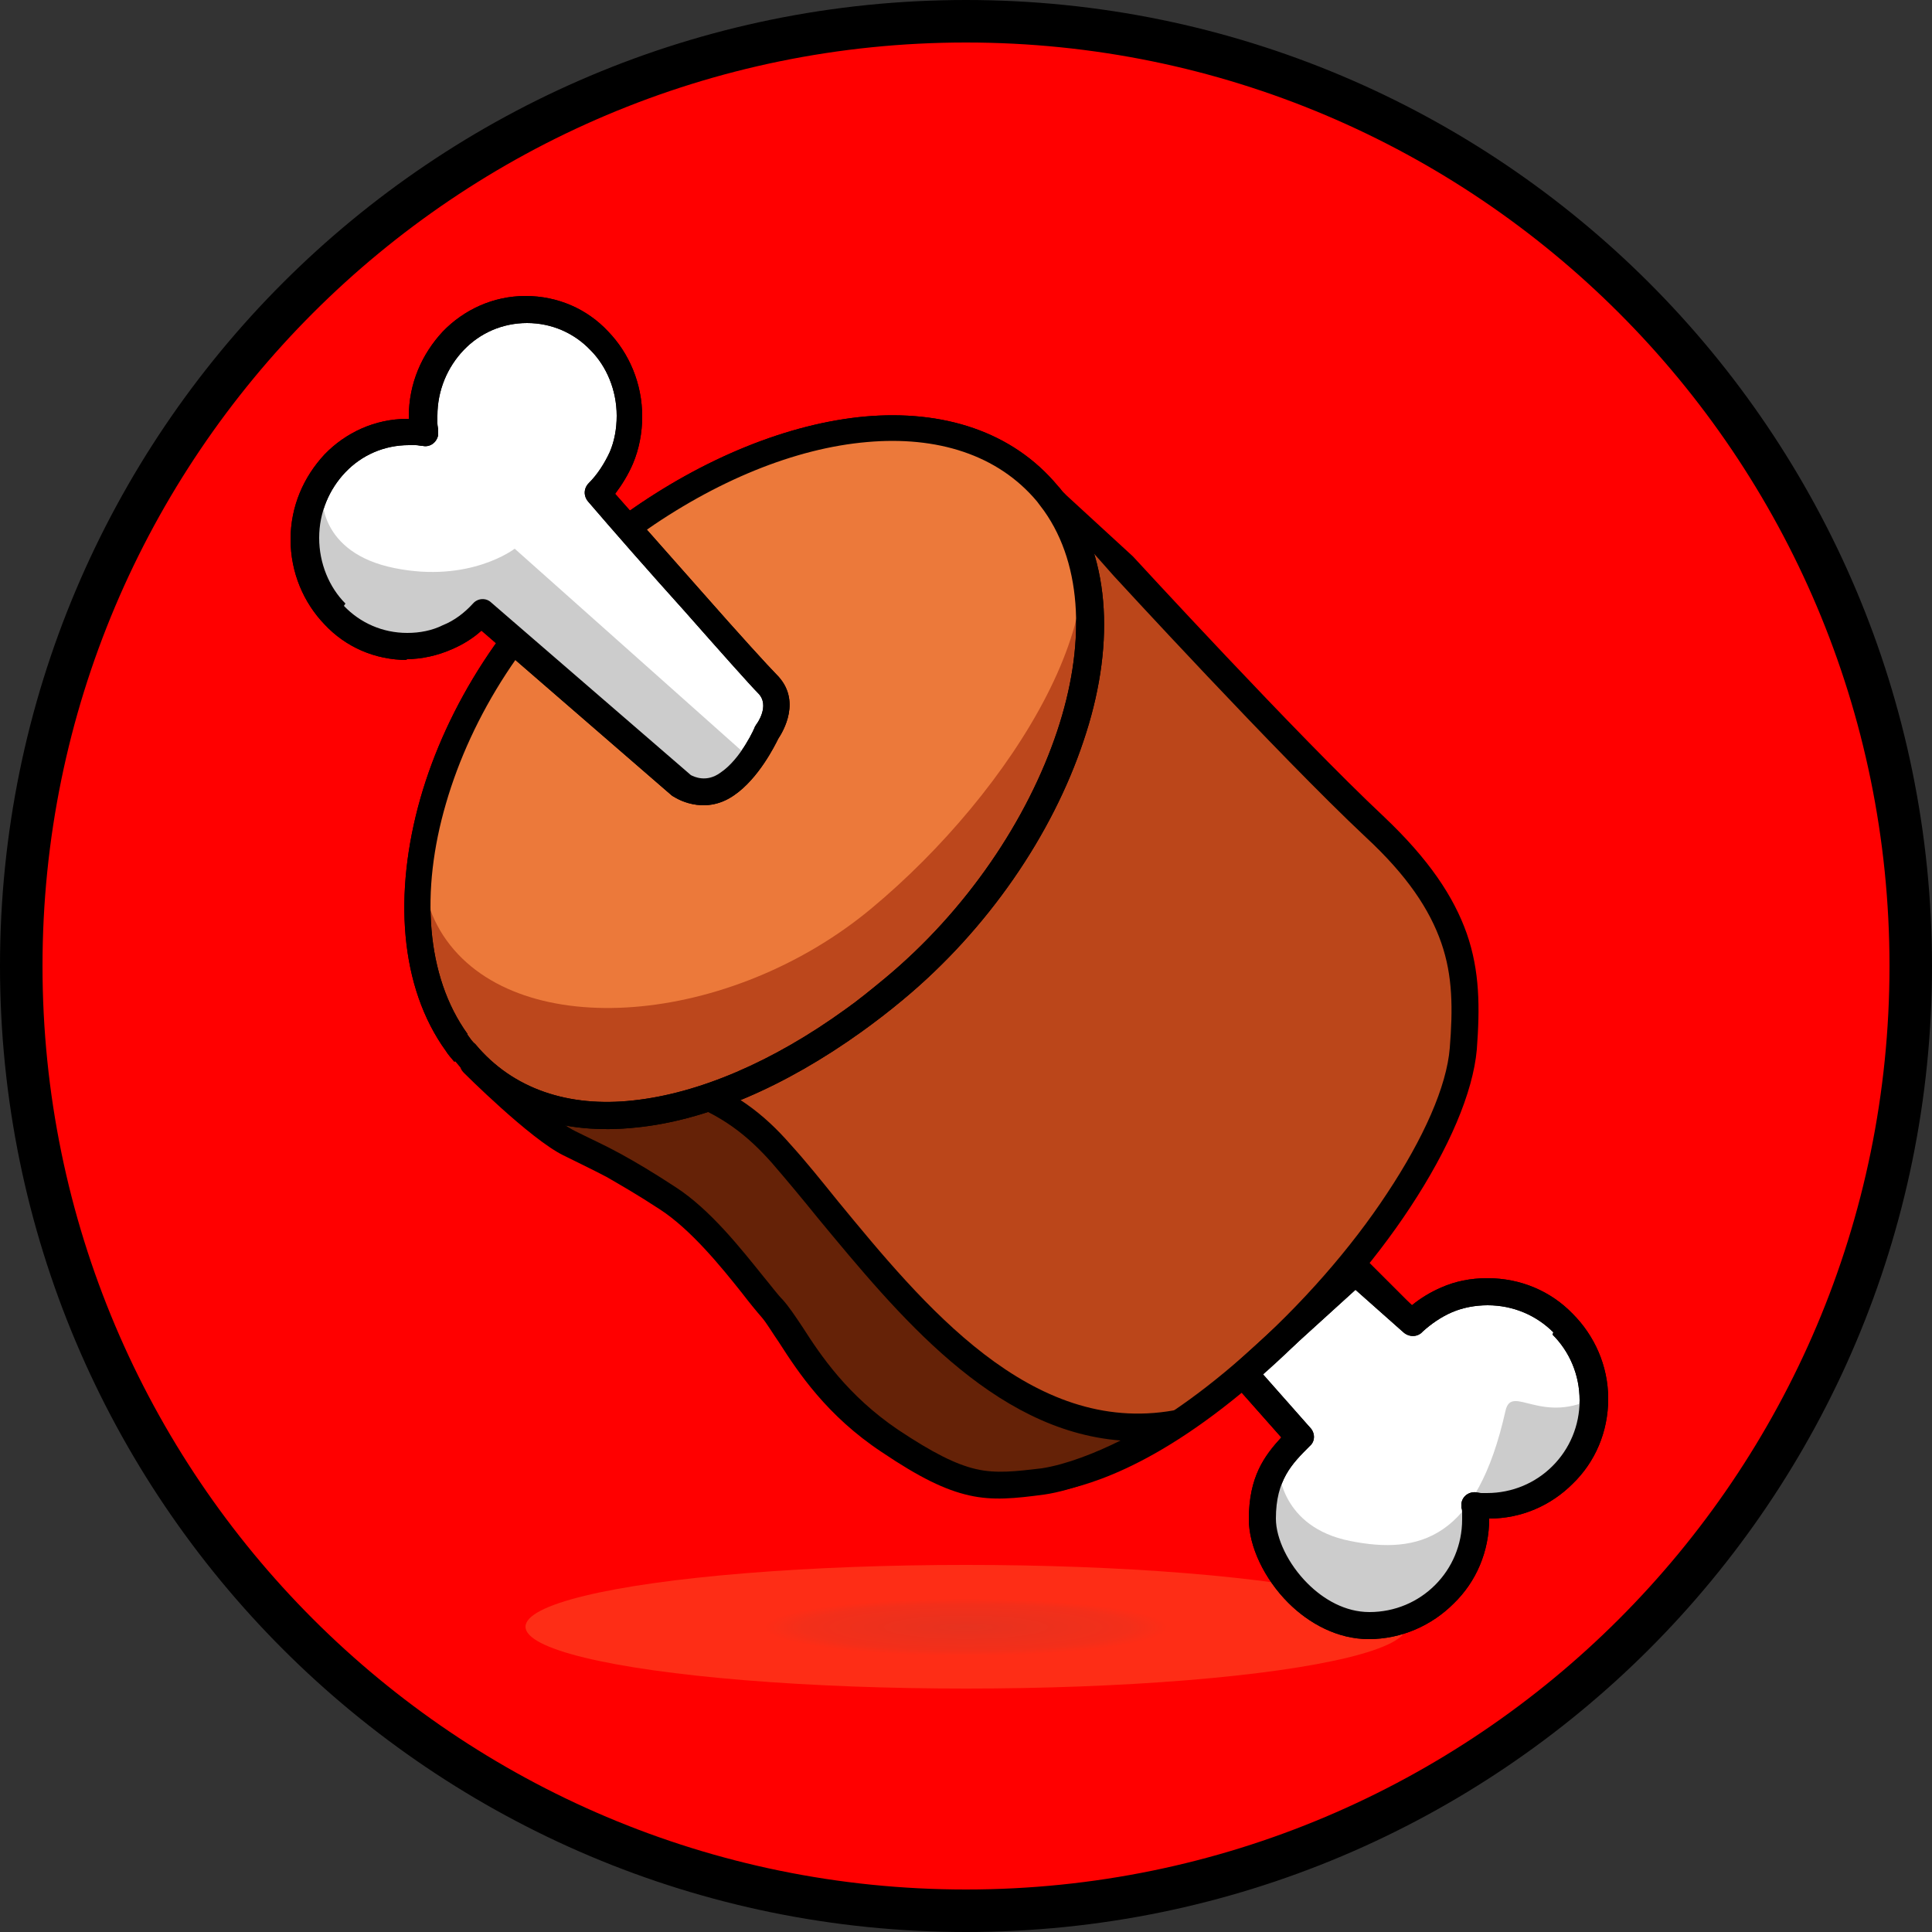
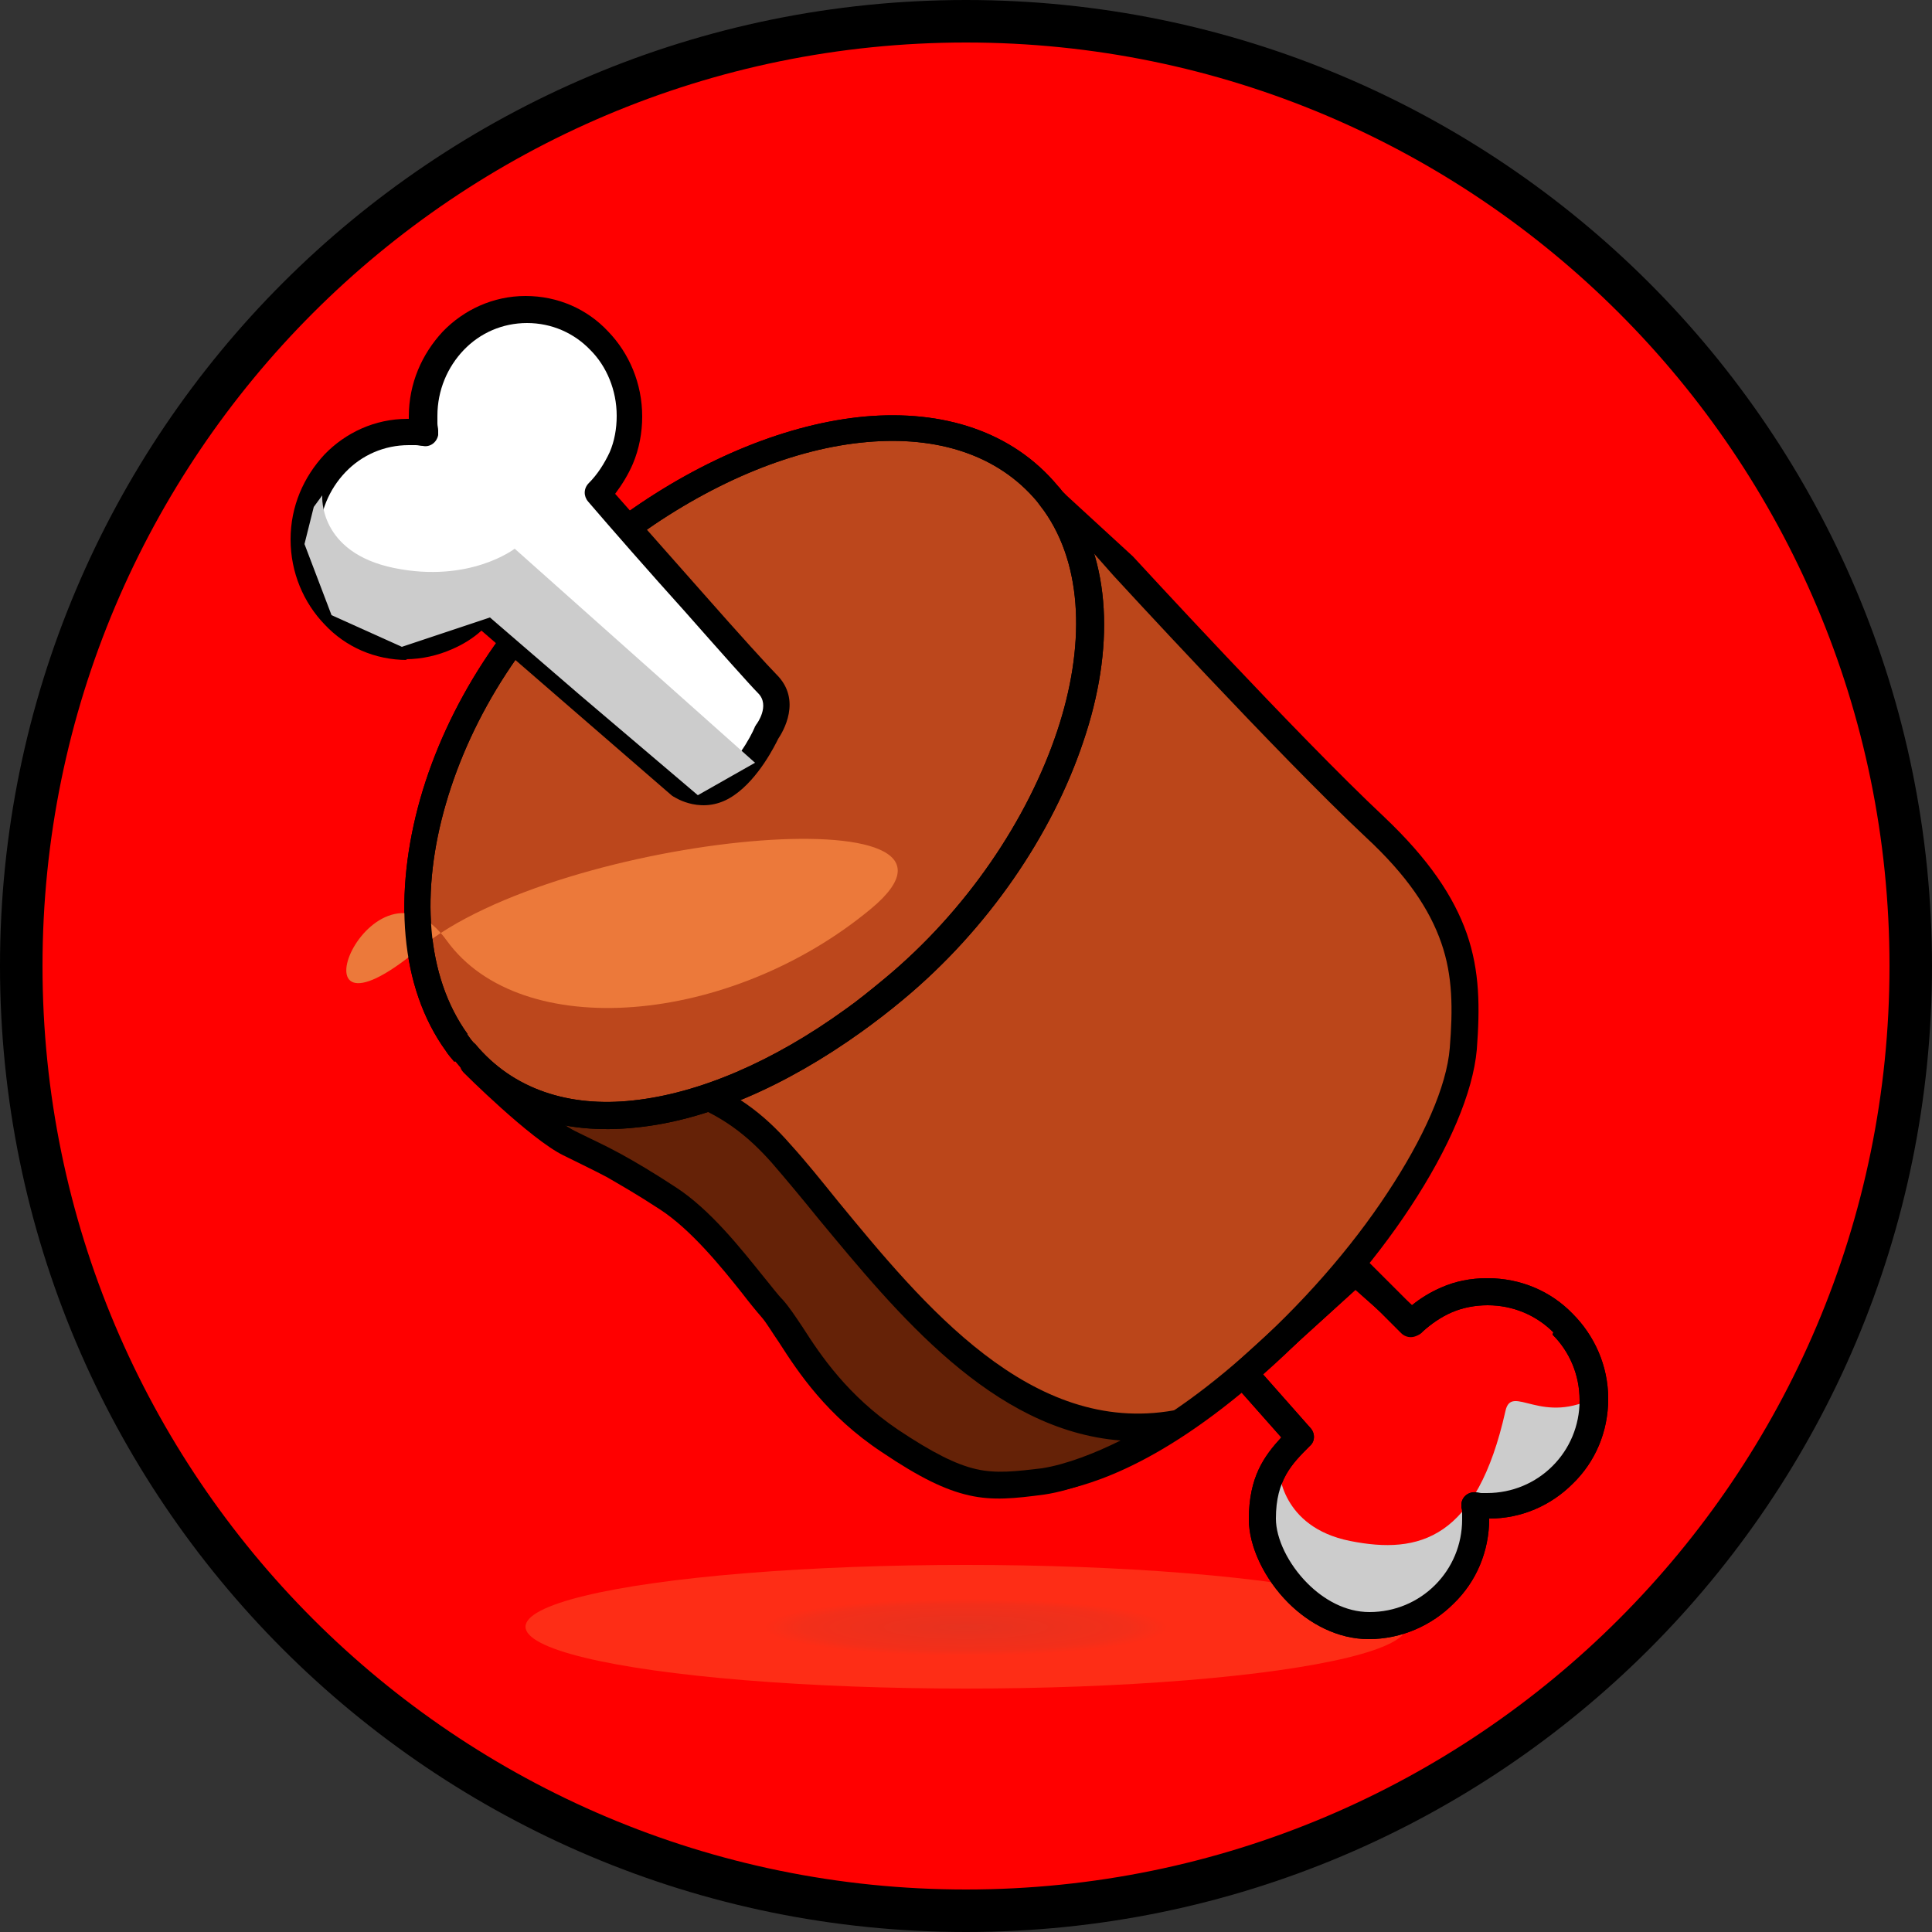
<svg xmlns="http://www.w3.org/2000/svg" version="1.1" id="Layer_1" x="0px" y="0px" viewBox="0 0 2500 2500" style="enable-background:new 0 0 2500 2500;" xml:space="preserve">
  <rect x="0" y="0" width="2500" height="2500" fill="#333333" stroke="none" />
  <style type="text/css">
	.st0{fill-rule:evenodd;clip-rule:evenodd;fill:#FF0000;}
	.st1{fill-rule:evenodd;clip-rule:evenodd;fill:url(#SVGID_1_);}
	.st2{fill-rule:evenodd;clip-rule:evenodd;fill:#FFFFFF;}
	.st3{fill-rule:evenodd;clip-rule:evenodd;fill:#BB461A;}
	.st4{fill-rule:evenodd;clip-rule:evenodd;fill:#652207;}
	.st5{fill-rule:evenodd;clip-rule:evenodd;fill:#BC471C;}
	.st6{fill-rule:evenodd;clip-rule:evenodd;fill:#EC793A;}
	.st7{fill-rule:evenodd;clip-rule:evenodd;fill:#CCCCCC;}
</style>
  <g id="Layer_x0020_1">
    <g id="_2680769525760">
      <circle class="st0" cx="1250" cy="1250" r="1223" />
      <path d="M1250,2500c-345,0-658-140-884-366S0,1595,0,1250s140-658,366-884S905,0,1250,0s658,140,884,366s366,539,366,884    s-140,658-366,884S1595,2500,1250,2500z M405,2095c216,216,515,350,845,350s629-134,845-350s350-515,350-845s-134-629-350-845    S1580,55,1250,55S621,189,405,405S55,920,55,1250S189,1879,405,2095z" />
      <radialGradient id="SVGID_1_" cx="1250" cy="6189.242" r="260.961" gradientTransform="matrix(1 0 0 -0.141 0 2978.327)" gradientUnits="userSpaceOnUse">
        <stop offset="0" style="stop-color:#E7321F" />
        <stop offset="0.812" style="stop-color:#F32F1A" />
        <stop offset="1" style="stop-color:#FE2D16" />
      </radialGradient>
      <ellipse class="st1" cx="1250" cy="2105" rx="570" ry="80" />
      <path d="M1747,1659c-7-7-7-18,0-25s18-7,25,0l66,66c7,7,7,18,0,25s-18,7-25,0L1747,1659z" />
-       <path class="st2" d="M1925,1672c76,0,138,62,138,138s-62,138-138,138c-6,0-11,0-17-1c1,6,1,12,1,19c0,76-62,138-138,138    s-138-81-138-138s24-81,49-106l-73-82l145-131l74,66c25-25,59-40,97-40V1672z" />
      <path d="M1925,1654c43,0,82,17,110,46c28,28,46,67,46,110s-17,82-46,110c-28,28-66,45-108,45l0,0c0,43-17,82-46,110    c-28,28-67,46-110,46c-40,0-77-20-104-47c-31-31-51-73-51-108c0-55,20-82,42-106l-62-70c-6-7-6-18,2-25l144-131c7-6,17-6,23,0l0,0    l62,55c11-9,24-17,38-23c18-8,38-12,59-12H1925z M2010,1724c-22-22-52-35-85-35c-16,0-32,3-46,9s-27,15-38,25c-6,7-17,8-25,1    l-62-55l-120,109l61,69c7,7,7,18,0,24l-1,1c-22,22-43,43-43,93c0,26,16,59,41,84c21,21,49,37,80,37c33,0,63-13,85-35s35-52,35-85    c0-3,0-6,0-8c0-3,0-5-1-7c0-2,0-4,0-5c1-10,10-16,19-15c3,0,5,1,7,1s4,0,7,0c33,0,63-13,85-35s35-52,35-85s-13-63-35-85L2010,1724    z" />
      <path class="st3" d="M640,1367c0,0,57,93,97,112c41,20,69,33,127,71s109,115,136,143c26,29,58,108,152,171s174,58,198,52    s117-14,271-150c154-135,263-305,272-409s-2-182-114-287s-326-337-326-337l-73-84L640,1367z" />
      <path d="M663,1370c16,25,55,80,82,94c20,10,38,18,58,29s42,24,71,43c45,29,85,80,114,116c10,12,18,23,25,30c8,9,16,21,26,36    c23,36,58,88,123,132c35,23,68,37,96,44c43,11,76,9,89,6c2-1,5-1,8-2c31-6,118-23,255-144c75-66,139-140,185-210    c47-71,77-138,81-188s4-93-11-136s-44-87-98-137c-113-106-326-338-326-338l-62-70l-716,696V1370z M730,1495    c-45-22-104-119-105-119c-4-7-3-16,3-22l735-715c6-5,8-8,17,2l86,79c1,1,213,232,325,337c58,55,90,103,107,151c17,49,17,96,13,150    c-5,56-36,128-86,204c-48,73-114,149-191,217c-144,127-237,145-271,152c-3,1-5,1-7,1c-16,4-55,7-106-6c-32-8-68-23-106-49    c-71-47-108-103-133-142c-9-13-16-25-22-32c-7-8-16-19-26-32c-27-34-66-82-106-108c-29-19-50-31-69-42c-19-10-36-18-56-28    L730,1495z" />
      <path class="st4" d="M613,1376c0,0,83,84,124,104s69,33,127,71s109,115,136,143c26,29,58,108,152,171s126,63,198,52    c72-10,174-75,174-75c-232,42-390-211-513-349C946,1419,865,1373,613,1376z" />
      <path d="M656,1393c27,25,66,60,89,71c20,10,38,18,58,29s42,24,71,43c45,29,85,80,114,116c10,12,18,23,25,30c8,9,16,21,26,36    c23,36,58,88,123,132c45,30,75,45,101,51s51,3,85-1c32-5,70-20,102-36c-166-13-289-164-391-287c-21-26-41-50-60-72    c-31-35-65-63-121-82c-51-17-120-28-220-29L656,1393z M729,1495c-43-21-129-107-129-107c-3-3-5-7-5-12c0-10,8-18,17-18    c128-2,213,10,275,31c63,22,102,53,136,92c20,22,40,47,61,73c111,135,250,304,435,271c7-2,14,1,18,8c5,8,3,19-5,24    c0,0-105,66-181,77c-38,5-66,8-97,1s-64-23-113-56c-71-47-108-103-133-142c-9-13-16-25-22-32c-7-8-16-19-26-32    c-27-34-66-82-106-108c-29-19-50-31-69-42C766,1513,749,1505,729,1495z" />
      <path class="st5" d="M591,1349c113,156,352,109,566-69s322-472,209-628s-377-116-591,61c-214,178-296,479-183,636H591z" />
      <path d="M605,1339c3,4,6,9,10,12c49,59,122,82,204,73c85-9,181-50,275-118c17-12,34-26,51-40c106-88,185-206,223-320    c36-108,34-213-17-285c-3-4-6-8-9-12c-51-61-130-85-220-77c-93,8-196,50-293,119c-15,11-30,22-44,34c-103,86-175,201-208,315    c-33,113-26,223,28,298V1339z M588,1374c-4-5-8-9-11-14c-60-83-68-204-33-327c34-119,110-241,219-332c15-13,31-25,46-36    c102-73,212-117,310-126c101-9,191,19,250,90c4,4,7,9,11,14c59,82,62,198,22,316c-40,120-123,243-234,335c-18,15-35,28-53,41    c-99,71-201,115-292,124c-94,10-177-16-234-86L588,1374z" />
-       <path class="st6" d="M578,1217c96,133,367,110,549-41s342-405,246-538s-403-99-585,52S482,1084,578,1217z" />
+       <path class="st6" d="M578,1217c96,133,367,110,549-41s-403-99-585,52S482,1084,578,1217z" />
      <path class="st7" d="M1655,1902c0,0,2,74,92,92s164-3,201-168c8-37,47,21,120-20l-52,108l-95,38l-12,44l-34,60l-68,33l-80,5    l-62-53l-36-89l26-51V1902z" />
      <path d="M1925,1654c43,0,82,17,110,46c28,28,46,67,46,110s-17,82-46,110c-28,28-66,45-108,45l0,0c0,43-17,82-46,110    c-28,28-67,46-110,46c-40,0-77-20-104-47c-31-31-51-73-51-108c0-55,20-82,42-106l-62-70c-6-7-6-18,2-25l144-131c7-6,17-6,23,0l0,0    l62,55c11-9,24-17,38-23c18-8,38-12,59-12H1925z M2010,1724c-22-22-52-35-85-35c-16,0-32,3-46,9s-27,15-38,25c-6,7-17,8-25,1    l-62-55l-120,109l61,69c7,7,7,18,0,24l-1,1c-22,22-43,43-43,93c0,26,16,59,41,84c21,21,49,37,80,37c33,0,63-13,85-35s35-52,35-85    c0-3,0-6,0-8c0-3,0-5-1-7c0-2,0-4,0-5c1-10,10-16,19-15c3,0,5,1,7,1s4,0,7,0c33,0,63-13,85-35s35-52,35-85s-13-63-35-85L2010,1724    z" />
      <path d="M605,1339c3,4,6,9,10,12c49,59,122,82,204,73c85-9,181-50,275-118c17-12,34-26,51-40c106-88,185-206,223-320    c36-108,34-213-17-285c-3-4-6-8-9-12c-51-61-130-85-220-77c-93,8-196,50-293,119c-15,11-30,22-44,34c-103,86-175,201-208,315    c-33,113-26,223,28,298V1339z M588,1374c-4-5-8-9-11-14c-60-83-68-204-33-327c34-119,110-241,219-332c15-13,31-25,46-36    c102-73,212-117,310-126c101-9,191,19,250,90c4,4,7,9,11,14c59,82,62,198,22,316c-40,120-123,243-234,335c-18,15-35,28-53,41    c-99,71-201,115-292,124c-94,10-177-16-234-86L588,1374z" />
      <path class="st2" d="M527,837c-74,0-134-62-134-138s60-138,134-138c7,0,15,1,22,2c-1-7-2-15-2-22c0-76,60-138,134-138    s134,62,134,138c0,39-16,74-41,99c61,70,200,226,220,247c26,26-1,62-1,62s-21,46-51,67c-31,21-59,2-59,2L624,794    C600,821,565,837,527,837z" />
      <path d="M527,854c-42,0-80-17-107-46c-27-28-44-67-44-110s17-81,44-110c27-28,65-46,107-46h2v-3c0-43,17-81,44-110    c27-28,65-46,107-46s80,17,107,46c27,28,44,67,44,110c0,21-4,42-12,61l0,0c-6,14-14,27-23,39c31,35,76,86,115,130    c44,50,84,94,94,104c33,33,8,74,2,83c-4,8-25,51-57,73c-40,28-78,2-78,2c-1,0-1-1-2-1L623,816c-11,10-24,18-38,24    c-18,8-39,13-60,13L527,854z M445,784c21,22,50,35,82,35c16,0,32-3,46-10c15-6,28-16,39-28c6-7,17-8,24-1l258,223c4,2,20,10,38-3    c27-18,45-59,45-60l0,0c1-1,1-2,2-3c0,0,18-24,2-40c-10-10-50-55-95-106c-46-51-95-107-125-142l0,0c-6-7-6-17,1-24    c11-11,20-25,27-40c6-14,9-30,9-47c0-33-13-64-34-85c-21-22-50-35-82-35s-61,13-82,35s-34,52-34,85c0,3,0,7,0,10s1,6,1,9    c0,2,0,4,0,6c-2,10-11,16-20,14c-3,0-6-1-9-1l0,0c-3,0-6,0-9,0c-32,0-61,13-82,35s-34,52-34,85s13,64,34,85L445,784z" />
      <path class="st7" d="M417,642c0,0-5,73,93,93s156-25,156-25l311,277l-74,42L750,899L634,799l-114,38l-91-41l-35-92l12-48l11-15v2    V642z" />
-       <path d="M527,854c-42,0-80-17-107-46c-27-28-44-67-44-110s17-81,44-110c27-28,65-46,107-46h2v-3c0-43,17-81,44-110    c27-28,65-46,107-46s80,17,107,46c27,28,44,67,44,110c0,21-4,42-12,61l0,0c-6,14-14,27-23,39c31,35,76,86,115,130    c44,50,84,94,94,104c33,33,8,74,2,83c-4,8-25,51-57,73c-40,28-78,2-78,2c-1,0-1-1-2-1L623,816c-11,10-24,18-38,24    c-18,8-39,13-60,13L527,854z M445,784c21,22,50,35,82,35c16,0,32-3,46-10c15-6,28-16,39-28c6-7,17-8,24-1l258,223c4,2,20,10,38-3    c27-18,45-59,45-60l0,0c1-1,1-2,2-3c0,0,18-24,2-40c-10-10-50-55-95-106c-46-51-95-107-125-142l0,0c-6-7-6-17,1-24    c11-11,20-25,27-40c6-14,9-30,9-47c0-33-13-64-34-85c-21-22-50-35-82-35s-61,13-82,35s-34,52-34,85c0,3,0,7,0,10s1,6,1,9    c0,2,0,4,0,6c-2,10-11,16-20,14c-3,0-6-1-9-1l0,0c-3,0-6,0-9,0c-32,0-61,13-82,35s-34,52-34,85s13,64,34,85L445,784z" />
    </g>
  </g>
</svg>